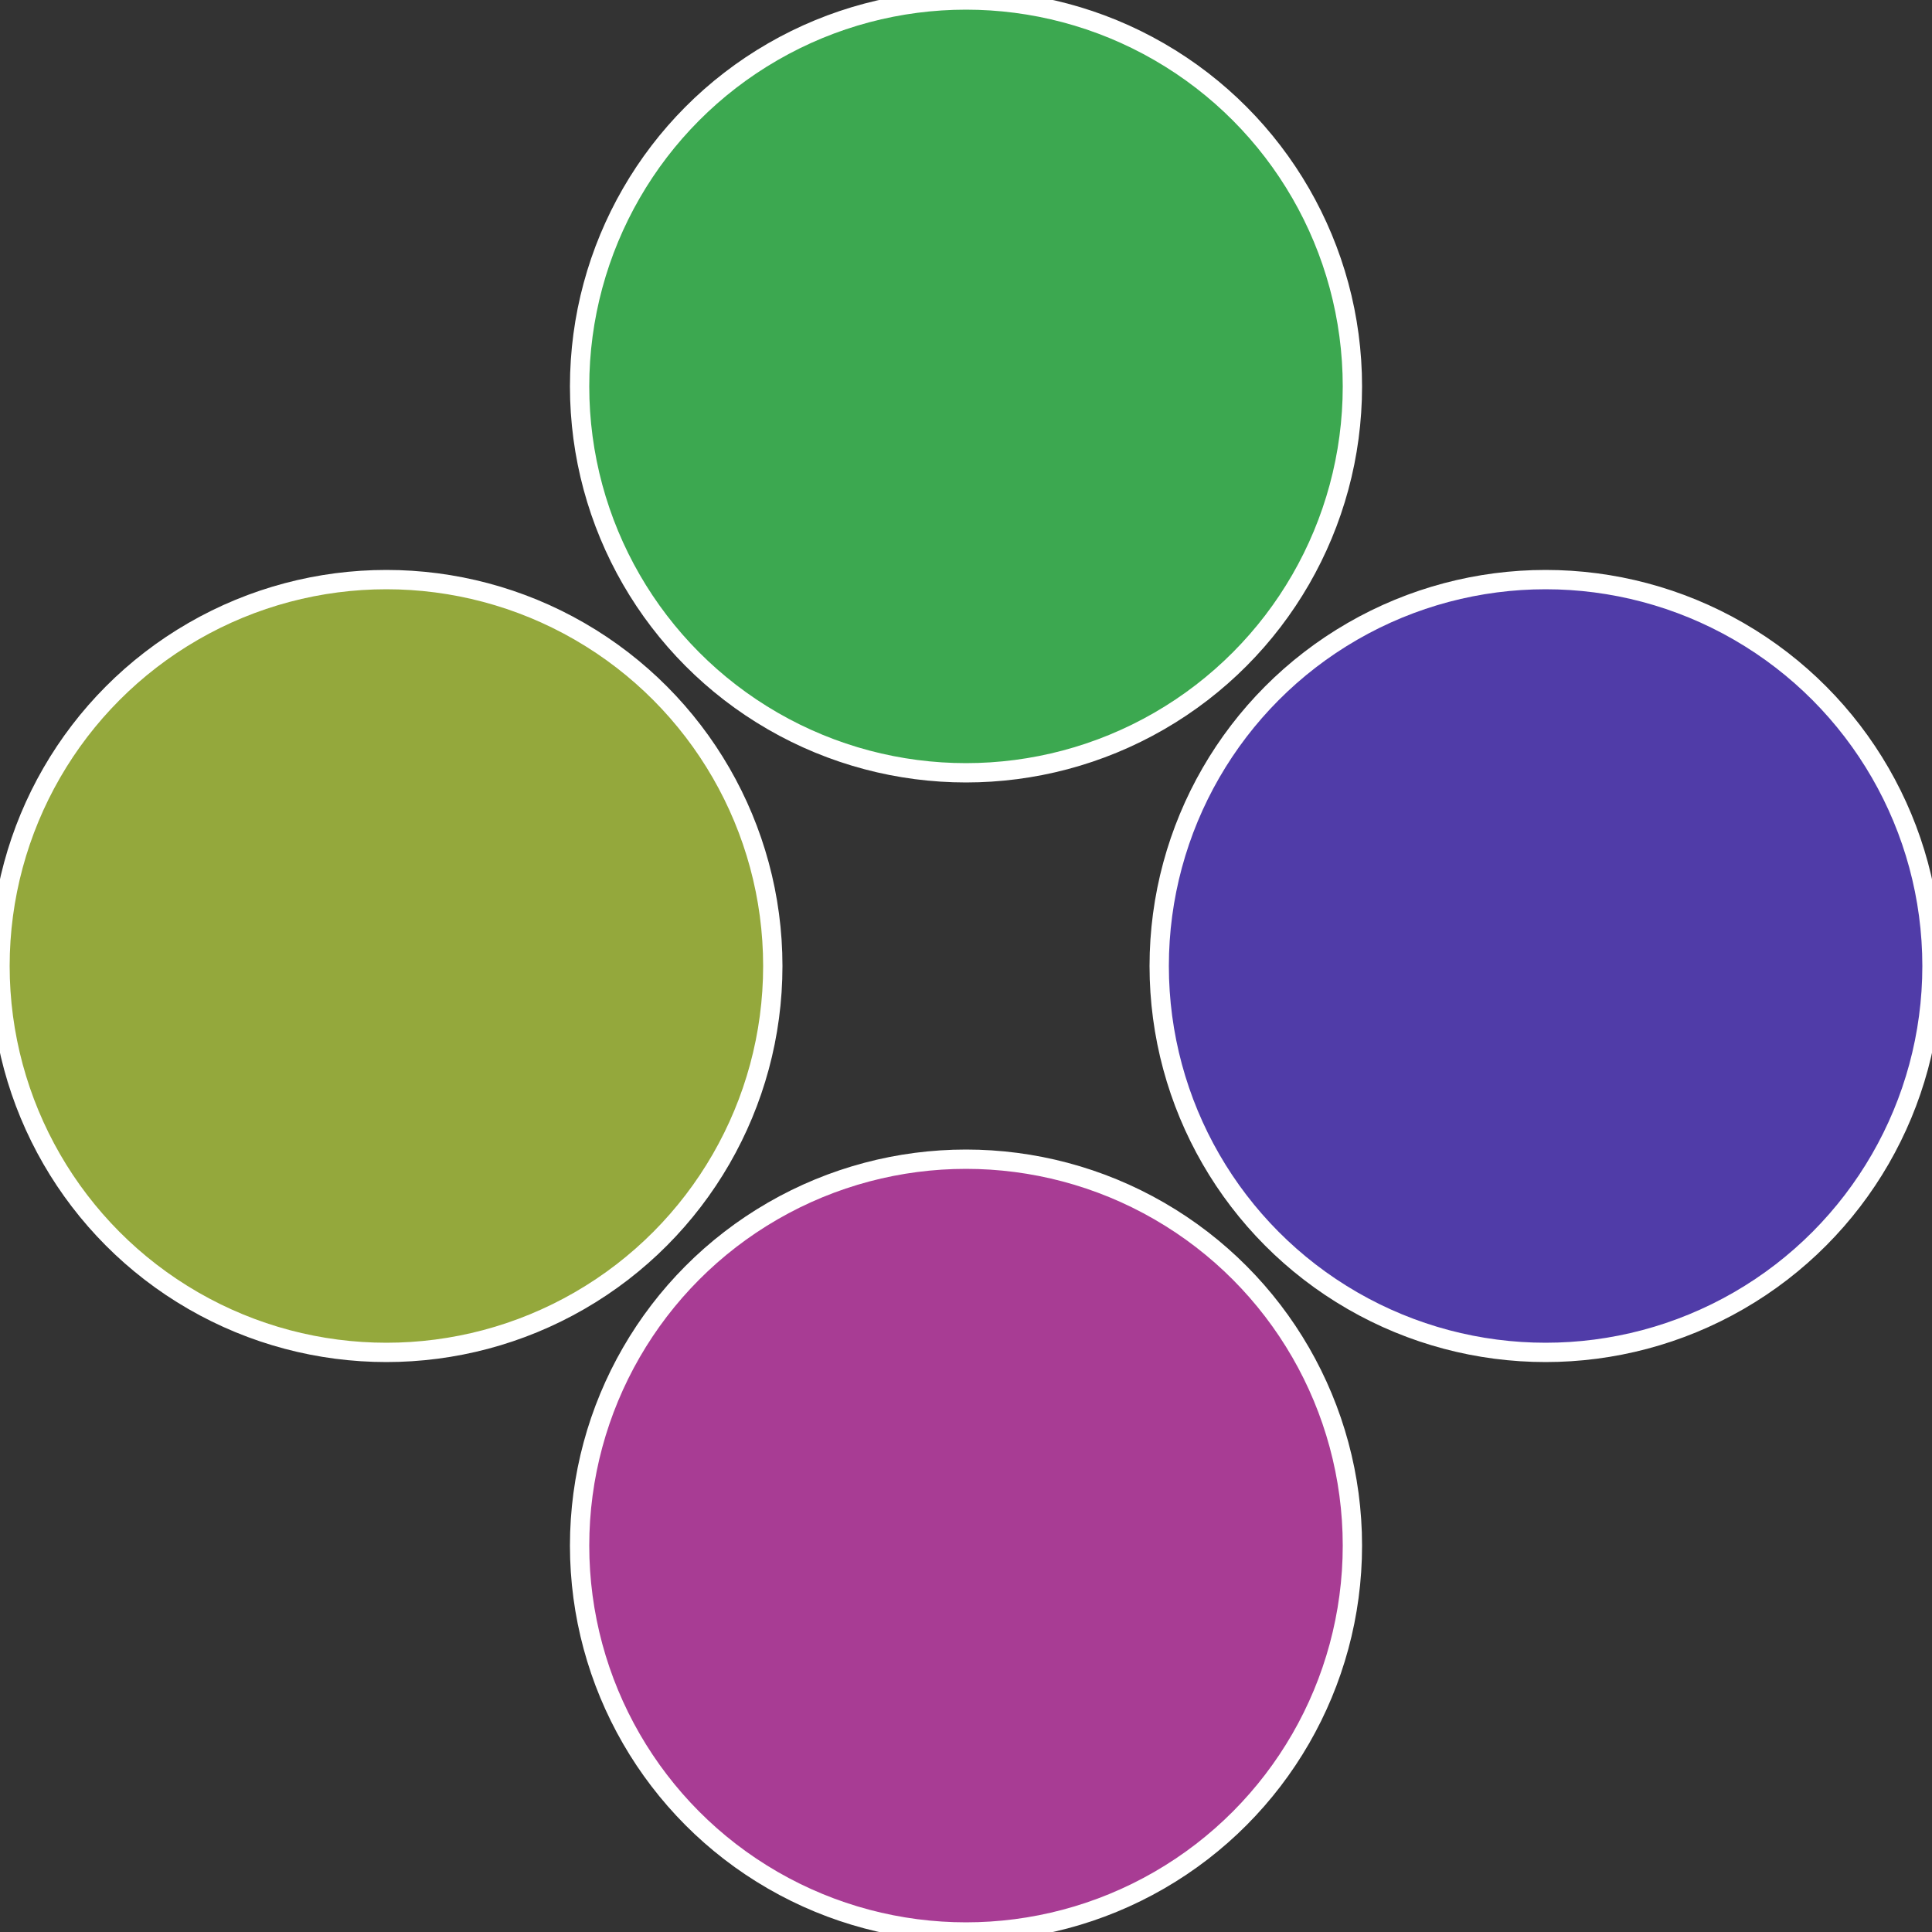
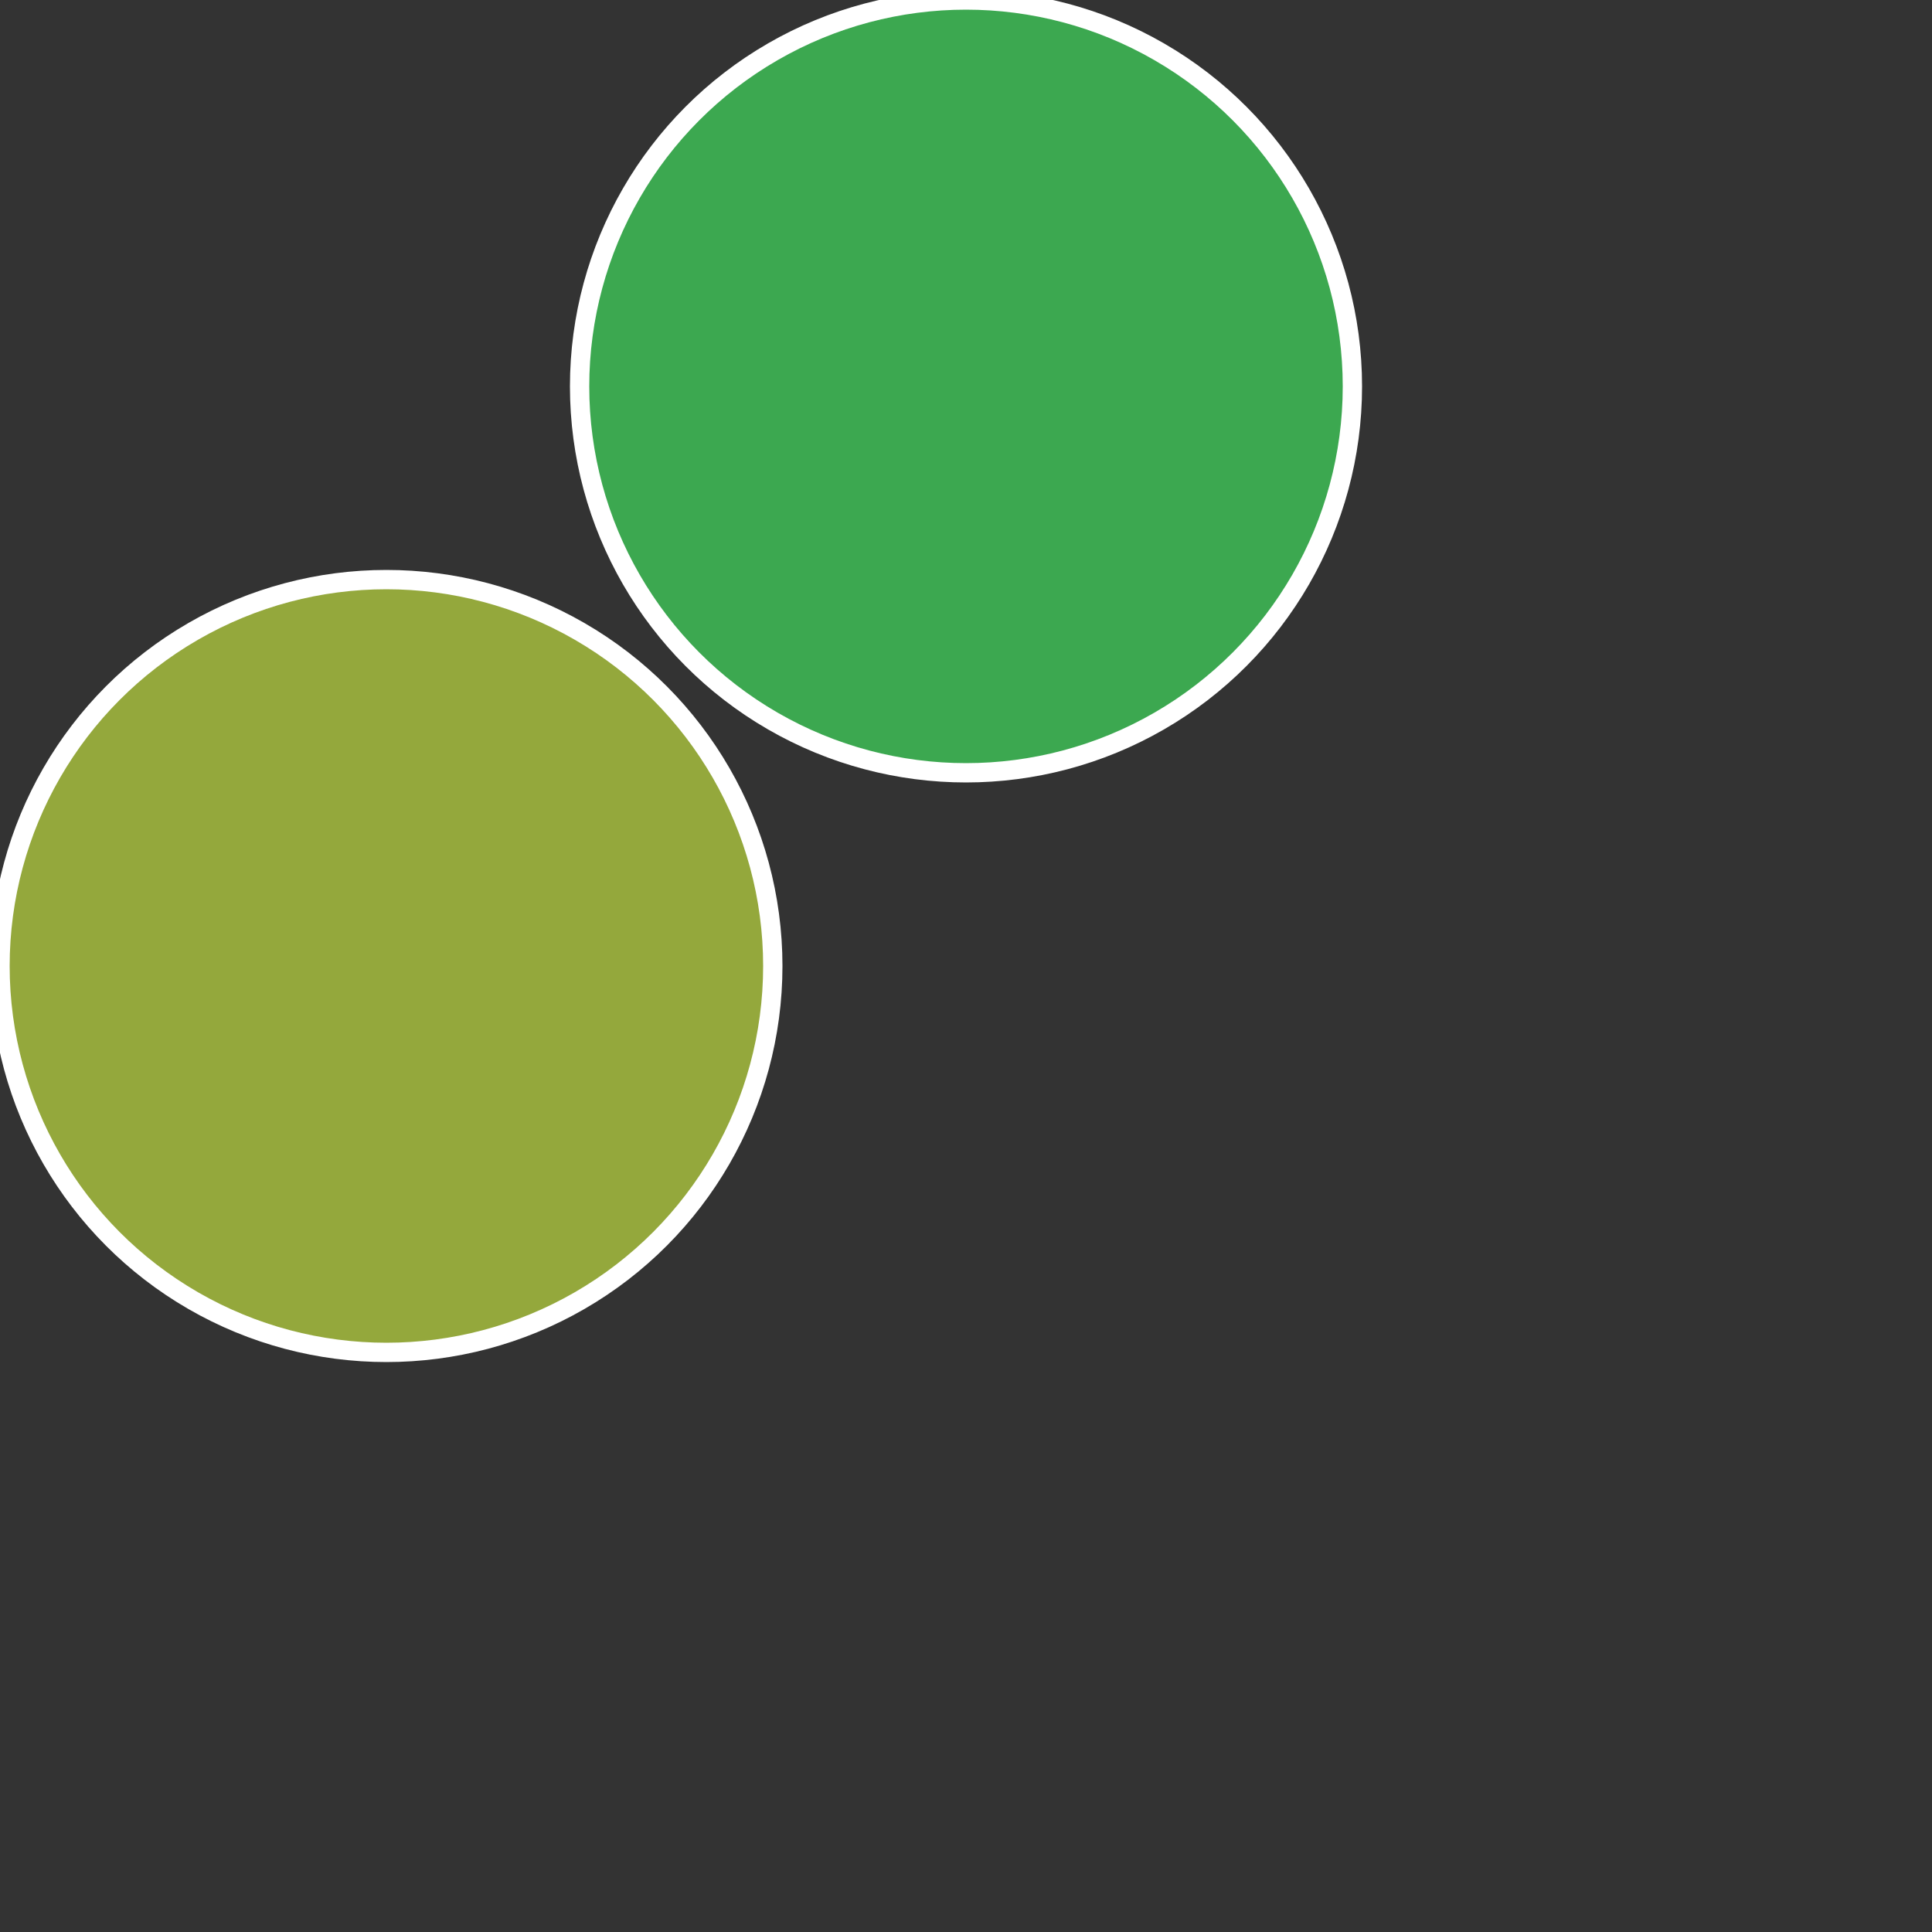
<svg xmlns="http://www.w3.org/2000/svg" width="500" height="500" viewBox="-1 -1 2 2">
  <rect x="-1" y="-1" width="2" height="2" fill="#333333" stroke="none" />
-   <circle cx="0.6" cy="0" r="0.4" fill="#503ca8" stroke="#fff" stroke-width="1%" />
-   <circle cx="3.6739403974421E-17" cy="0.6" r="0.4" fill="#a83c94" stroke="#fff" stroke-width="1%" />
  <circle cx="-0.6" cy="7.3478807948841E-17" r="0.4" fill="#94a83c" stroke="#fff" stroke-width="1%" />
  <circle cx="-1.1021821192326E-16" cy="-0.6" r="0.4" fill="#3ca850" stroke="#fff" stroke-width="1%" />
</svg>